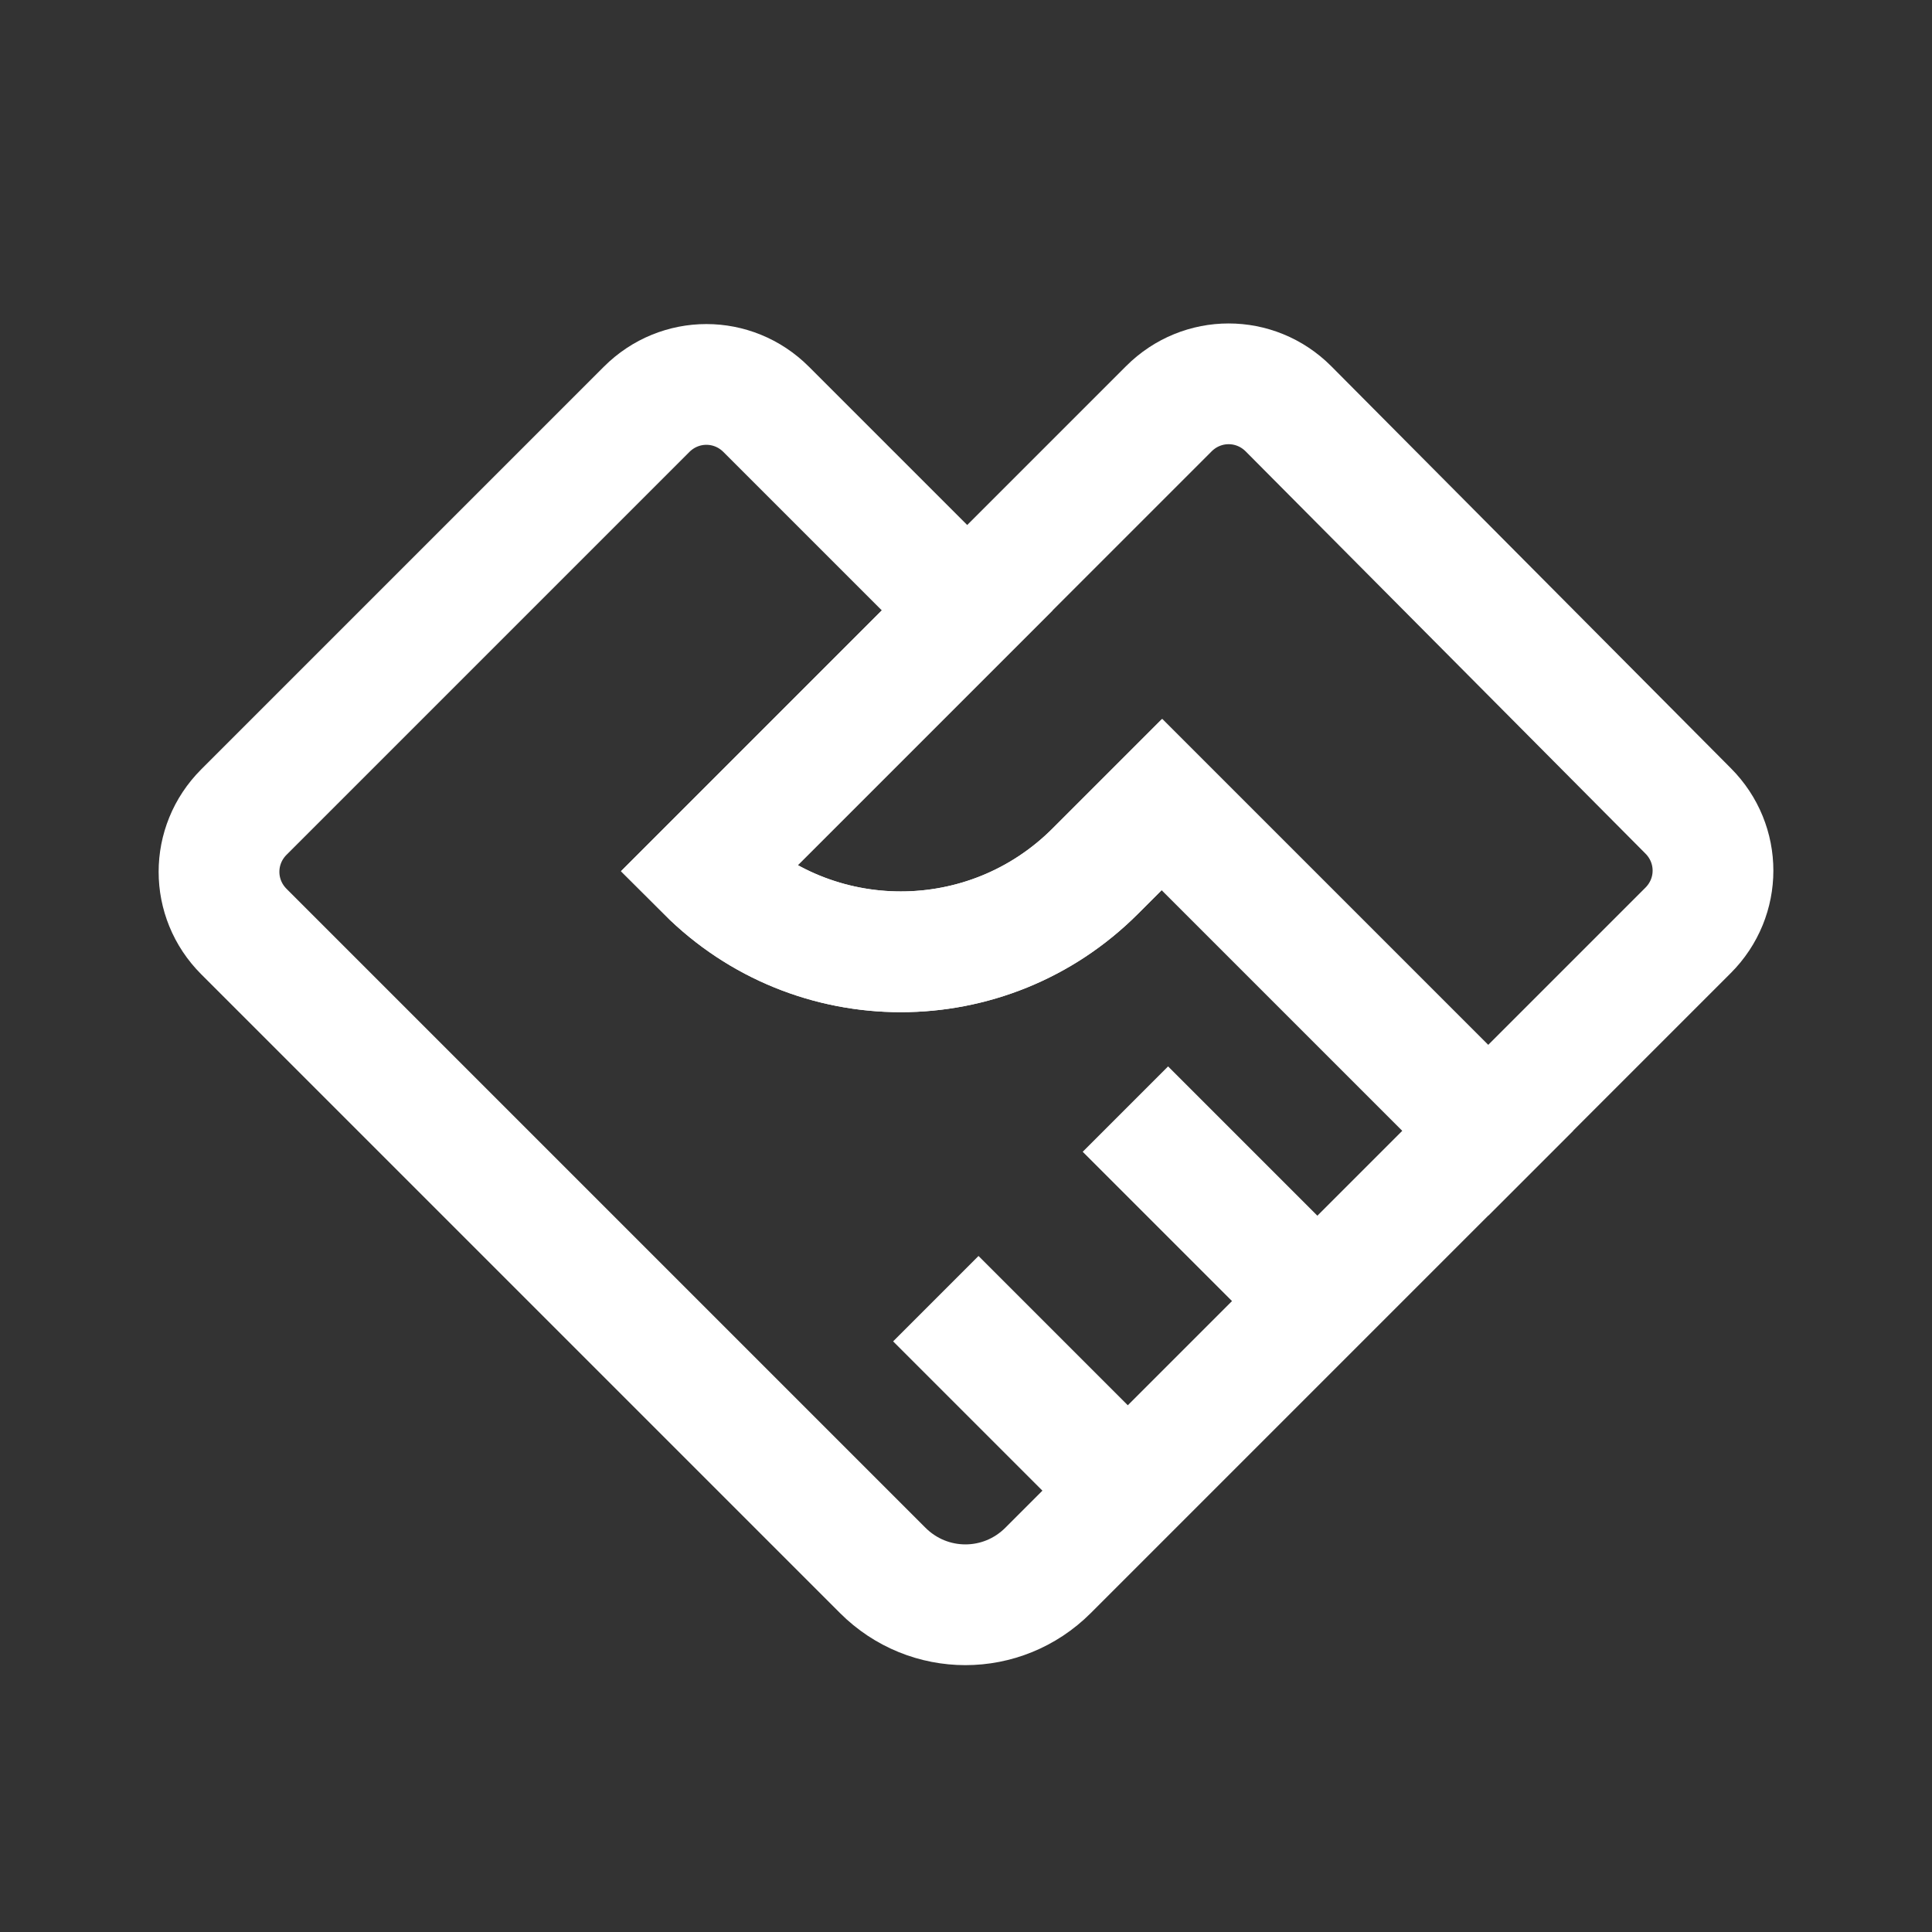
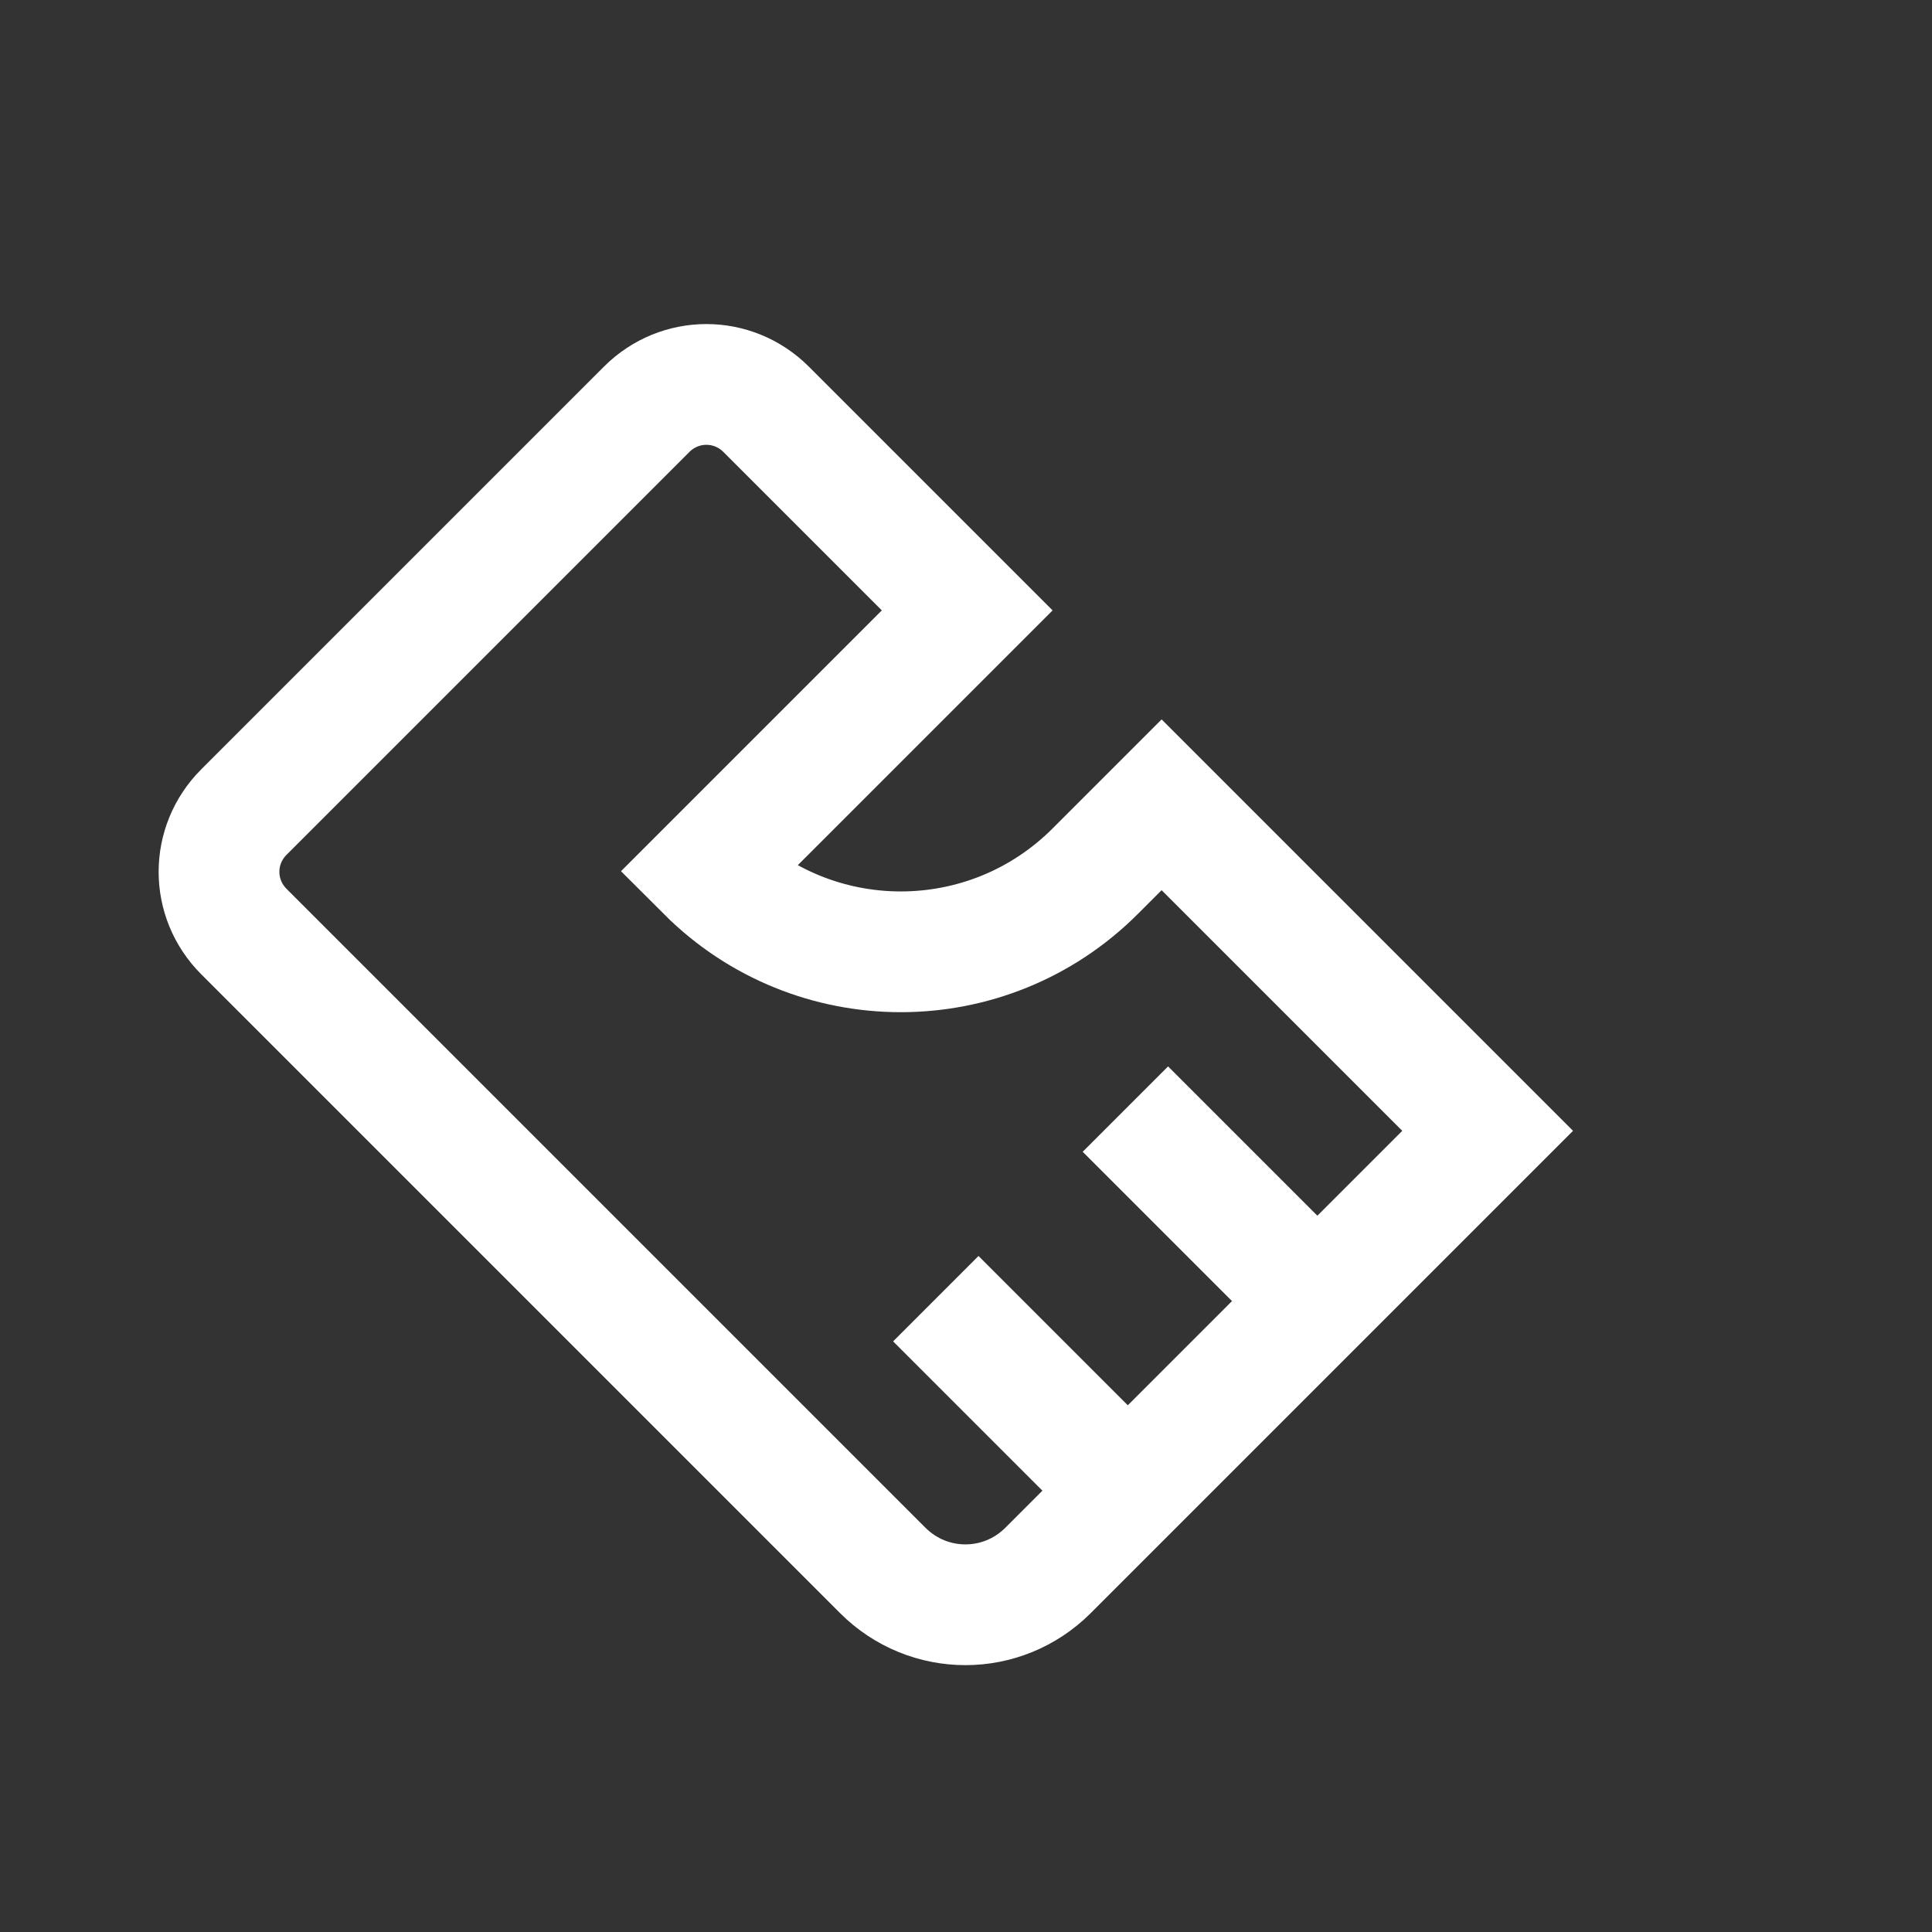
<svg xmlns="http://www.w3.org/2000/svg" id="Layer_2" data-name="Layer 2" width="32" height="32" viewBox="0 0 32 32">
  <rect x="0" y="0" width="32" height="32" fill="#333333" stroke="none" />
  <defs>
    <style>
      .cls-1 {
        fill: none;
        stroke: #fff;
        stroke-miterlimit: 10;
        stroke-width: 2px;
      }
    </style>
  </defs>
  <path class="cls-1" d="M18.14,14.43c-1.78,1.78-4.66,1.78-6.44,0l4.32-4.32-3.33-3.33c-.55-.55-1.43-.55-1.98,0l-6.67,6.67c-.55.55-.55,1.43,0,1.98l10.58,10.58c.76.76,1.98.76,2.74,0l7.28-7.28-5.4-5.4-1.11,1.11Z" />
  <line class="cls-1" x1="18.68" y1="24.69" x2="15.5" y2="21.51" />
  <line class="cls-1" x1="21.82" y1="21.55" x2="18.64" y2="18.37" />
-   <path class="cls-1" d="M19.35,6.78l-7.65,7.65c1.78,1.78,4.66,1.78,6.44,0l1.11-1.11,5.4,5.4,3.31-3.31c.55-.55.55-1.43,0-1.98l-6.62-6.66c-.55-.55-1.43-.55-1.98,0Z" />
</svg>